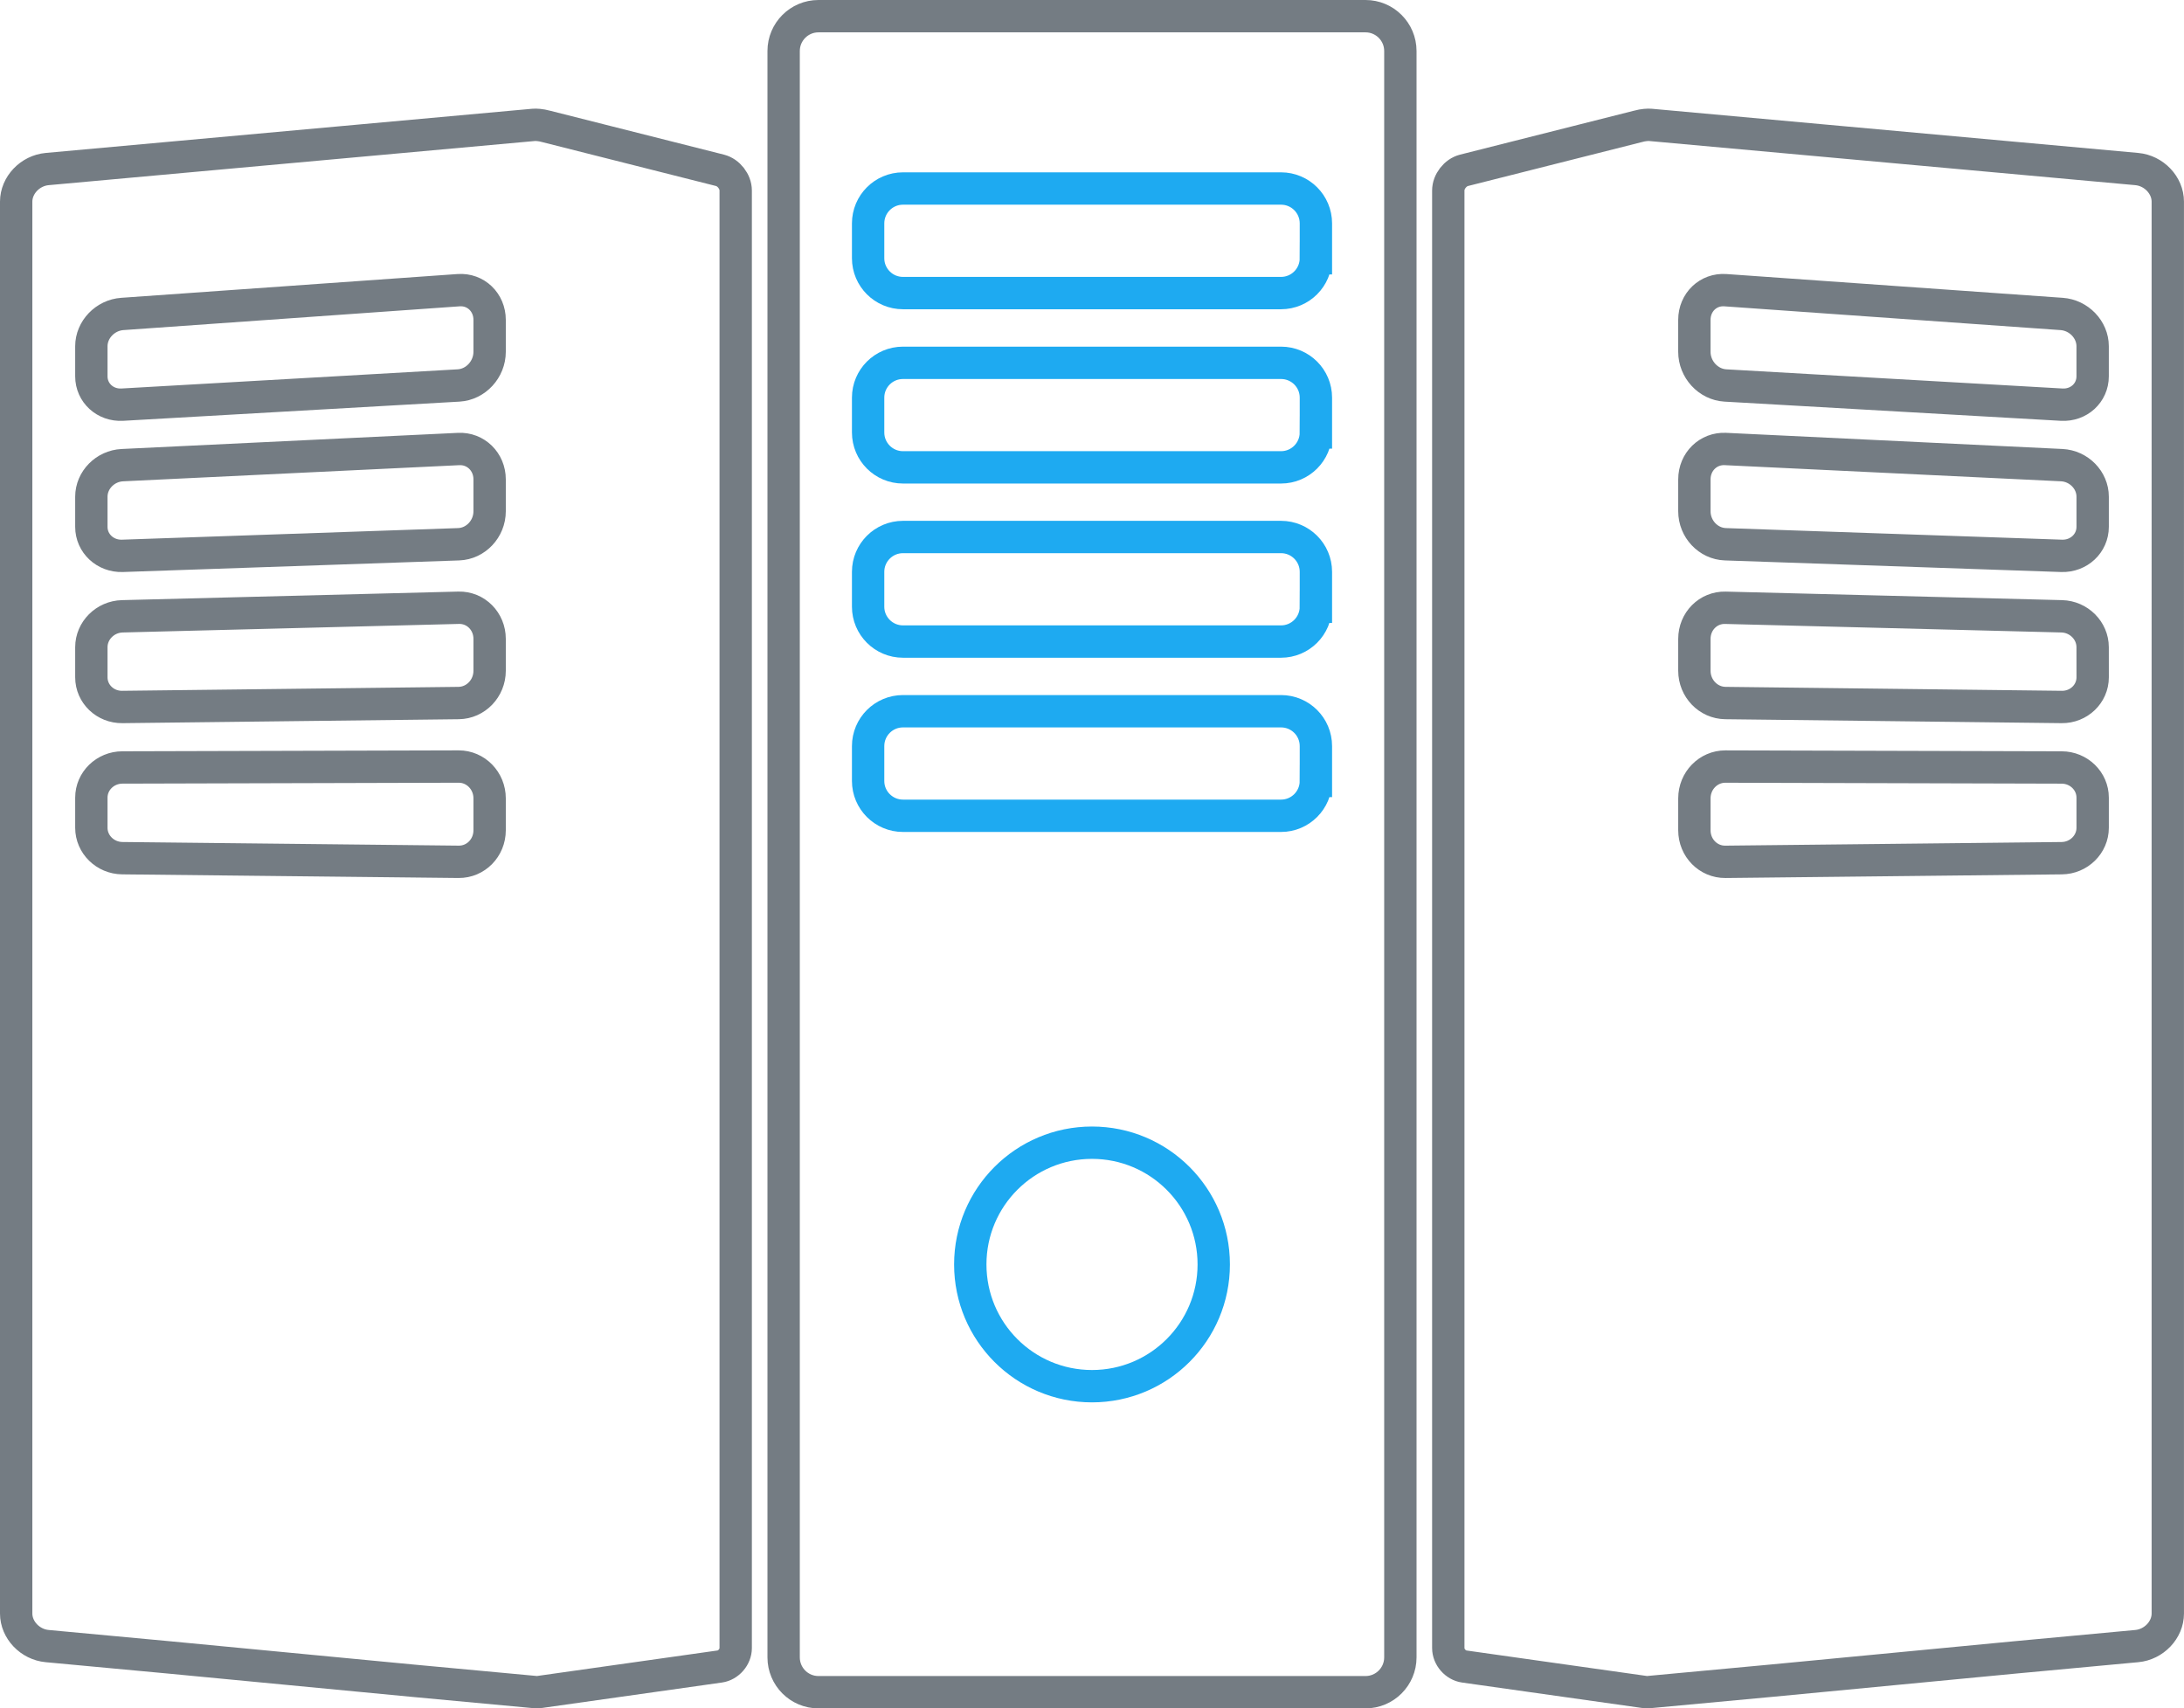
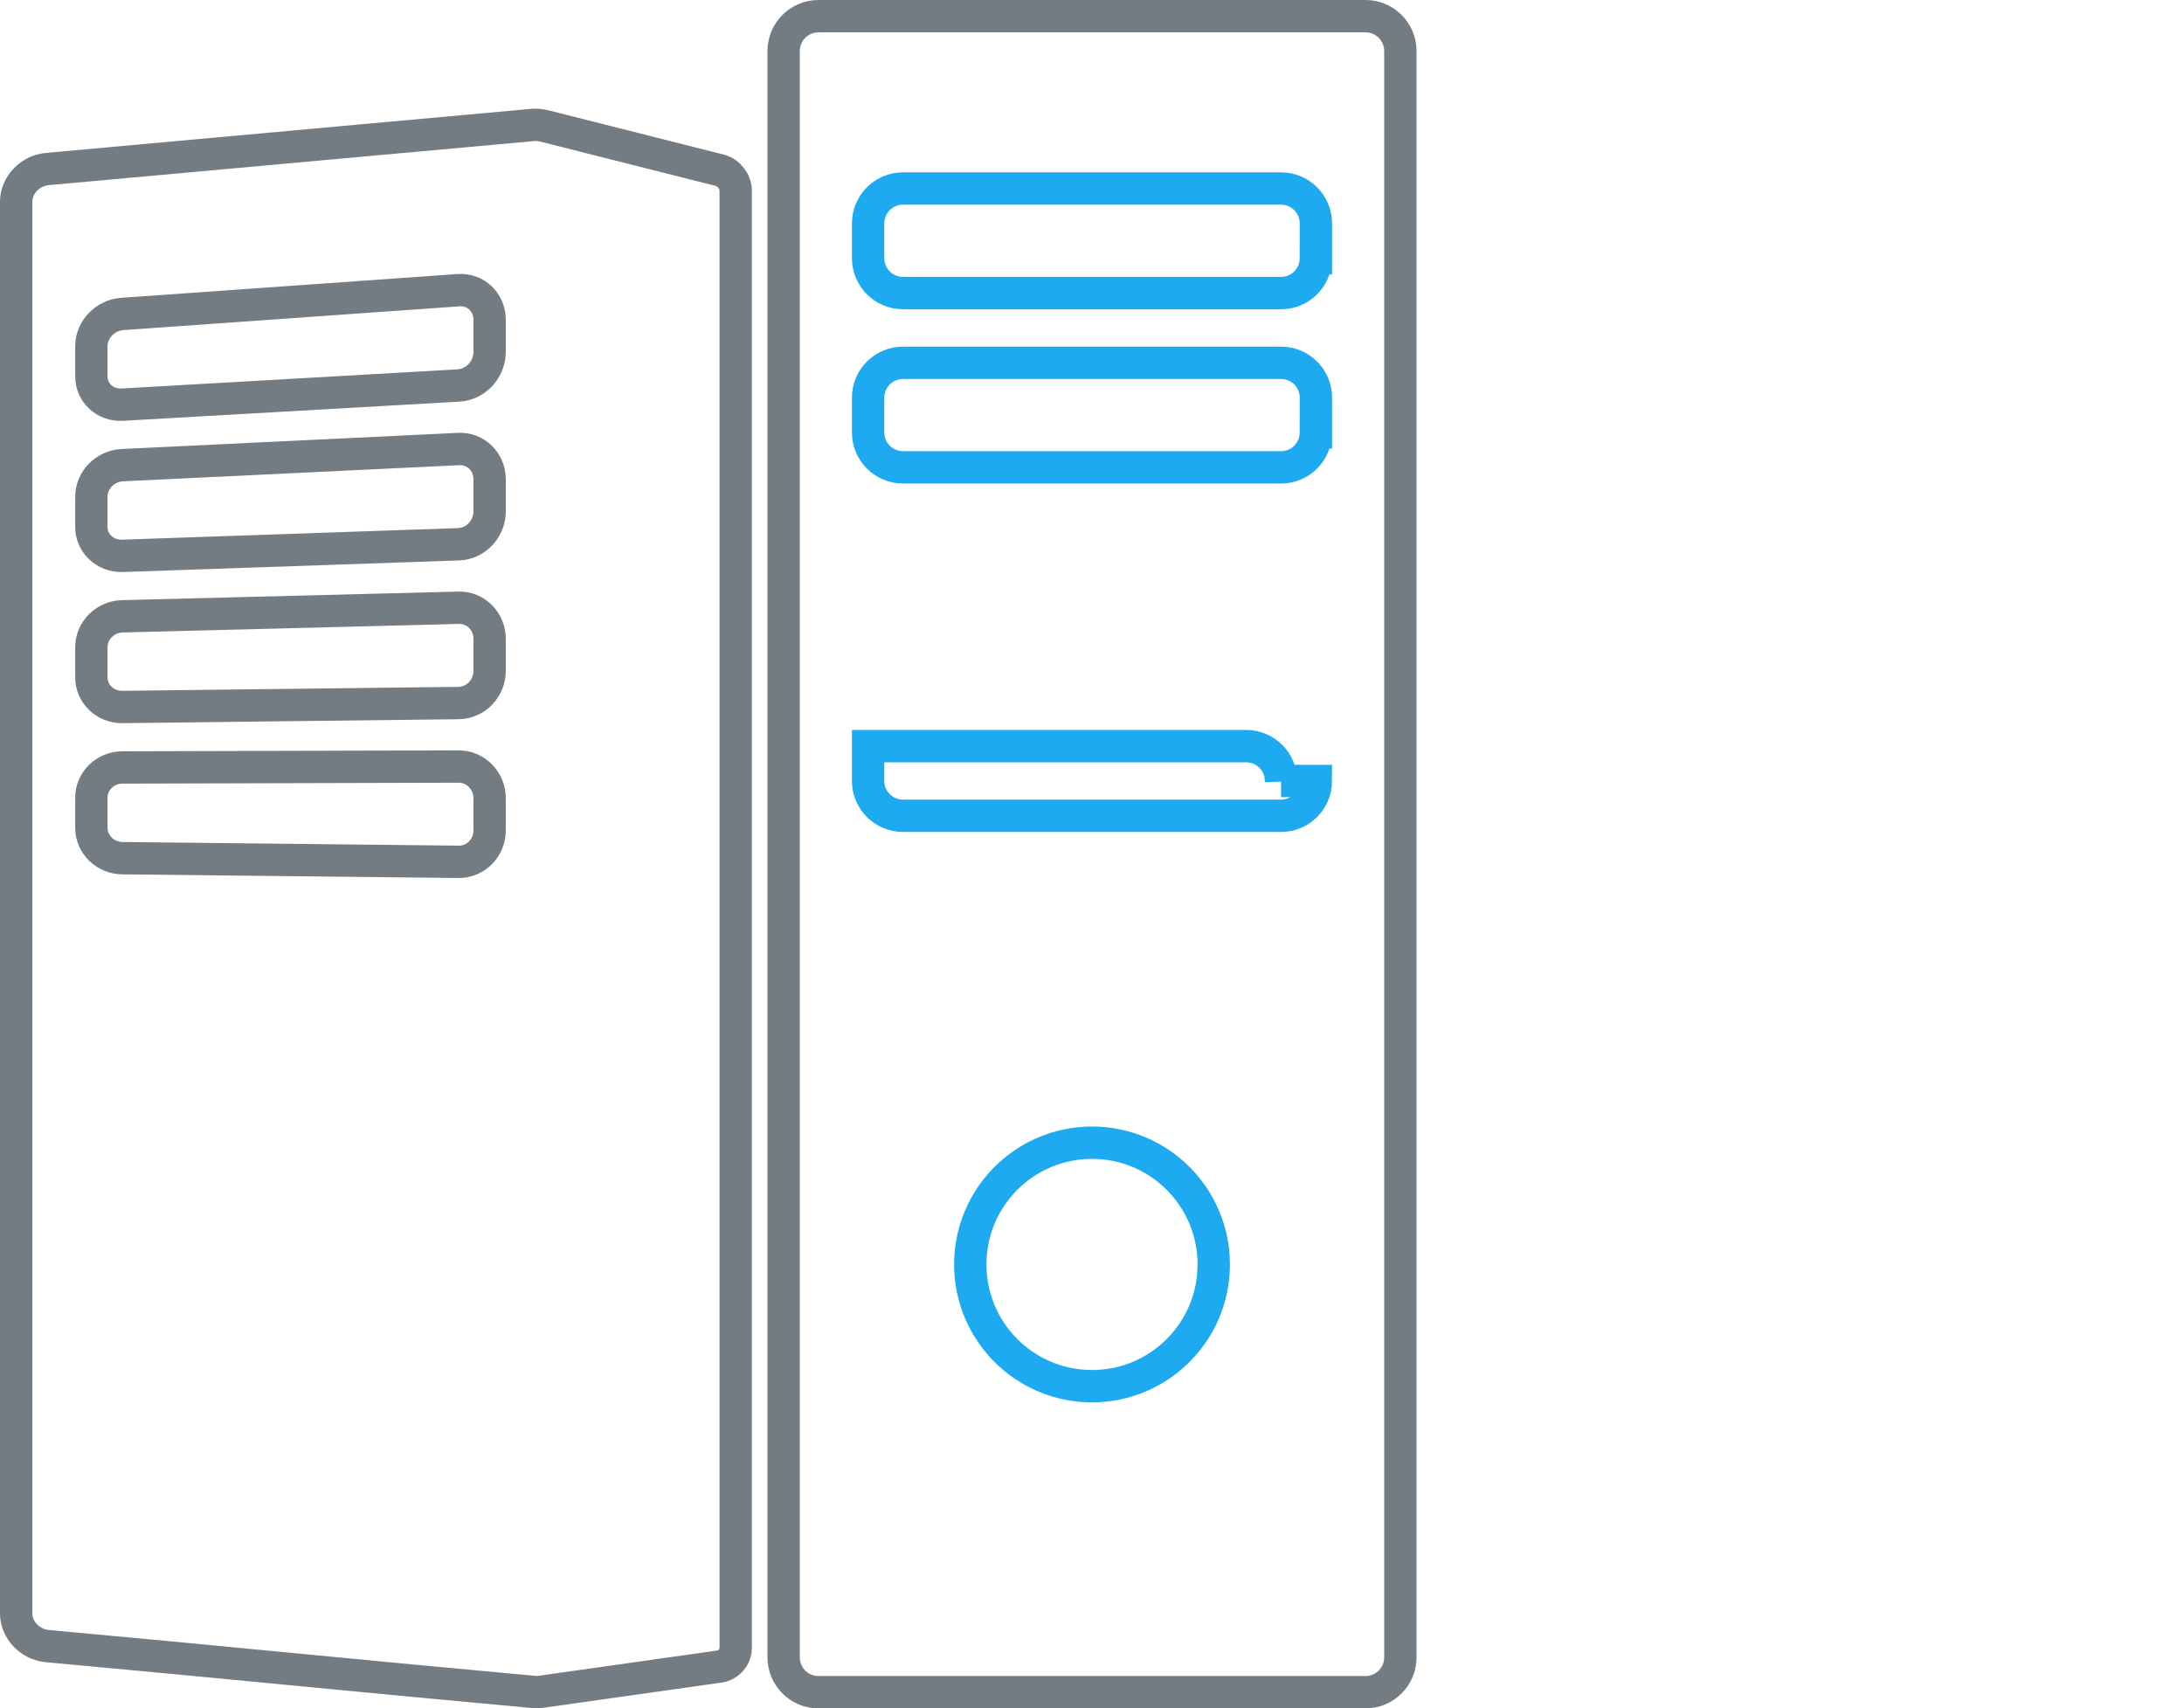
<svg xmlns="http://www.w3.org/2000/svg" version="1.1" id="Layer_1" x="0px" y="0px" width="135.025px" height="105.614px" viewBox="0 0 135.025 105.614" enable-background="new 0 0 135.025 105.614" xml:space="preserve">
  <g>
    <g>
      <path fill="none" stroke="#747C83" stroke-width="2" stroke-miterlimit="10" d="M84.423,1H50.6c-1.188,0-2.152,0.965-2.152,2.154    v99.306c0,1.188,0.963,2.153,2.152,2.153h33.823c1.19,0,2.154-0.965,2.154-2.153V3.154C86.577,1.965,85.613,1,84.423,1L84.423,1z" />
      <g>
-         <path fill="none" stroke="#747C83" stroke-width="2" stroke-miterlimit="10" d="M134.023,12.466c0-1.016-0.856-1.918-1.916-2.015     c-10.028-0.911-20.056-1.823-30.083-2.732c-0.11-0.01-0.425-0.002-0.758,0.094L90.51,10.53c-0.533,0.135-0.97,0.695-0.97,1.245     v90.11c0,0.55,0.446,1.063,0.99,1.14l11.143,1.575c0.148,0.032,0.338,0,0.35-0.002c10.028-0.91,20.056-1.925,30.083-2.836     c1.059-0.097,1.918-0.997,1.918-2.013C134.023,76.325,134.023,35.891,134.023,12.466z M104.754,19.775     c0-1.088,0.858-1.91,1.916-1.836c6.93,0.489,13.861,0.98,20.791,1.47c1.059,0.074,1.916,0.967,1.916,1.996v1.859     c0,1.027-0.858,1.812-1.916,1.752c-6.93-0.396-13.861-0.793-20.791-1.186c-1.059-0.062-1.916-0.994-1.916-2.082V19.775z      M129.378,51.175c0,1.025-0.858,1.87-1.916,1.879c-6.93,0.076-13.861,0.151-20.791,0.225c-1.059,0.011-1.916-0.861-1.916-1.951     v-1.971c0-1.091,0.858-1.969,1.916-1.968c6.929,0.018,13.859,0.041,20.791,0.057c1.059,0.003,1.916,0.838,1.916,1.867V51.175z      M127.462,43.706c-6.93-0.082-13.861-0.162-20.791-0.244c-1.059-0.012-1.916-0.905-1.916-1.995v-1.971     c0-1.091,0.858-1.951,1.916-1.923c6.93,0.174,13.859,0.349,20.791,0.527c1.059,0.026,1.915,0.881,1.915,1.911     c0,0.745,0.002,1.116,0.002,1.86C129.378,42.897,128.52,43.721,127.462,43.706z M129.378,32.569c0,1.025-0.858,1.827-1.916,1.794     c-6.93-0.24-13.861-0.479-20.791-0.717c-1.059-0.036-1.916-0.948-1.916-2.039v-1.973c0-1.088,0.858-1.927,1.916-1.877     c6.93,0.331,13.859,0.664,20.791,0.998c1.059,0.051,1.916,0.922,1.916,1.952V32.569z M129.378,32.569" />
-       </g>
+         </g>
      <g>
        <path fill="none" stroke="#747C83" stroke-width="2" stroke-miterlimit="10" d="M33.001,7.719     C22.974,8.628,12.945,9.54,2.916,10.451C1.858,10.548,1,11.449,1,12.466c0,23.425,0.002,63.859,0,87.283     c0,1.016,0.858,1.916,1.916,2.013c10.028,0.911,20.057,1.926,30.085,2.836c0.012,0.002,0.203,0.033,0.351,0.002l11.142-1.575     c0.545-0.077,0.99-0.59,0.99-1.14v-90.11c0-0.55-0.436-1.11-0.97-1.245L33.76,7.813C33.424,7.717,33.112,7.709,33.001,7.719z      M30.271,51.327c0,1.091-0.858,1.962-1.916,1.951c-6.93-0.074-13.861-0.149-20.791-0.225c-1.059-0.009-1.916-0.853-1.916-1.879     v-1.862c0-1.028,0.858-1.863,1.916-1.867c6.93-0.018,13.861-0.039,20.791-0.057c1.059-0.002,1.916,0.877,1.916,1.968V51.327z      M30.271,41.467c0,1.091-0.858,1.983-1.916,1.995c-6.93,0.083-13.861,0.163-20.791,0.244c-1.059,0.015-1.916-0.809-1.916-1.836     c0-0.743,0-1.114,0-1.859c0-1.03,0.858-1.885,1.916-1.911c6.93-0.178,13.861-0.355,20.791-0.529     c1.059-0.027,1.916,0.834,1.916,1.924V41.467z M30.271,31.607c0,1.09-0.858,2.002-1.916,2.039     c-6.93,0.239-13.861,0.477-20.791,0.717c-1.059,0.033-1.916-0.769-1.916-1.794v-1.862c0-1.028,0.858-1.9,1.916-1.951     c6.93-0.334,13.861-0.668,20.791-0.998c1.059-0.051,1.916,0.789,1.916,1.877V31.607z M30.271,21.748     c0,1.089-0.858,2.02-1.916,2.082c-6.93,0.393-13.861,0.79-20.791,1.186c-1.059,0.06-1.916-0.726-1.916-1.752v-1.859     c0-1.03,0.858-1.923,1.916-1.996c6.93-0.489,13.861-0.98,20.791-1.47c1.059-0.074,1.916,0.749,1.916,1.836V21.748z      M30.271,21.748" />
      </g>
    </g>
-     <path fill="none" stroke="#1EAAF1" stroke-width="2" stroke-miterlimit="10" d="M81.354,48.28c0,1.187-0.965,2.152-2.155,2.152   H55.826c-1.19,0-2.155-0.965-2.155-2.152v-2.154c0-1.193,0.965-2.157,2.155-2.157h23.374c1.19,0,2.155,0.963,2.155,2.157V48.28z" />
-     <path fill="none" stroke="#1EAAF1" stroke-width="2" stroke-miterlimit="10" d="M81.354,37.508c0,1.188-0.965,2.153-2.155,2.153   H55.826c-1.19,0-2.155-0.965-2.155-2.153v-2.157c0-1.188,0.965-2.153,2.155-2.153h23.374c1.19,0,2.155,0.965,2.155,2.153V37.508z" />
+     <path fill="none" stroke="#1EAAF1" stroke-width="2" stroke-miterlimit="10" d="M81.354,48.28c0,1.187-0.965,2.152-2.155,2.152   H55.826c-1.19,0-2.155-0.965-2.155-2.152v-2.154h23.374c1.19,0,2.155,0.963,2.155,2.157V48.28z" />
    <path fill="none" stroke="#1EAAF1" stroke-width="2" stroke-miterlimit="10" d="M81.354,26.735c0,1.192-0.965,2.157-2.155,2.157   H55.826c-1.19,0-2.155-0.965-2.155-2.157v-2.153c0-1.189,0.965-2.152,2.155-2.152h23.374c1.19,0,2.155,0.963,2.155,2.152V26.735z" />
    <path fill="none" stroke="#1EAAF1" stroke-width="2" stroke-miterlimit="10" d="M81.354,15.965c0,1.188-0.965,2.153-2.155,2.153   H55.826c-1.19,0-2.155-0.965-2.155-2.153v-2.154c0-1.192,0.965-2.157,2.155-2.157h23.374c1.19,0,2.155,0.965,2.155,2.157V15.965z" />
    <path fill="none" stroke="#1EAAF1" stroke-miterlimit="10" d="M81.354,15.965" />
    <path fill="none" stroke="#1EAAF1" stroke-width="2" stroke-miterlimit="10" d="M67.512,85.695c-4.156,0-7.525-3.369-7.525-7.526   c0-4.158,3.369-7.527,7.525-7.527c4.158,0,7.527,3.369,7.527,7.527C75.039,82.326,71.669,85.695,67.512,85.695L67.512,85.695z" />
  </g>
</svg>